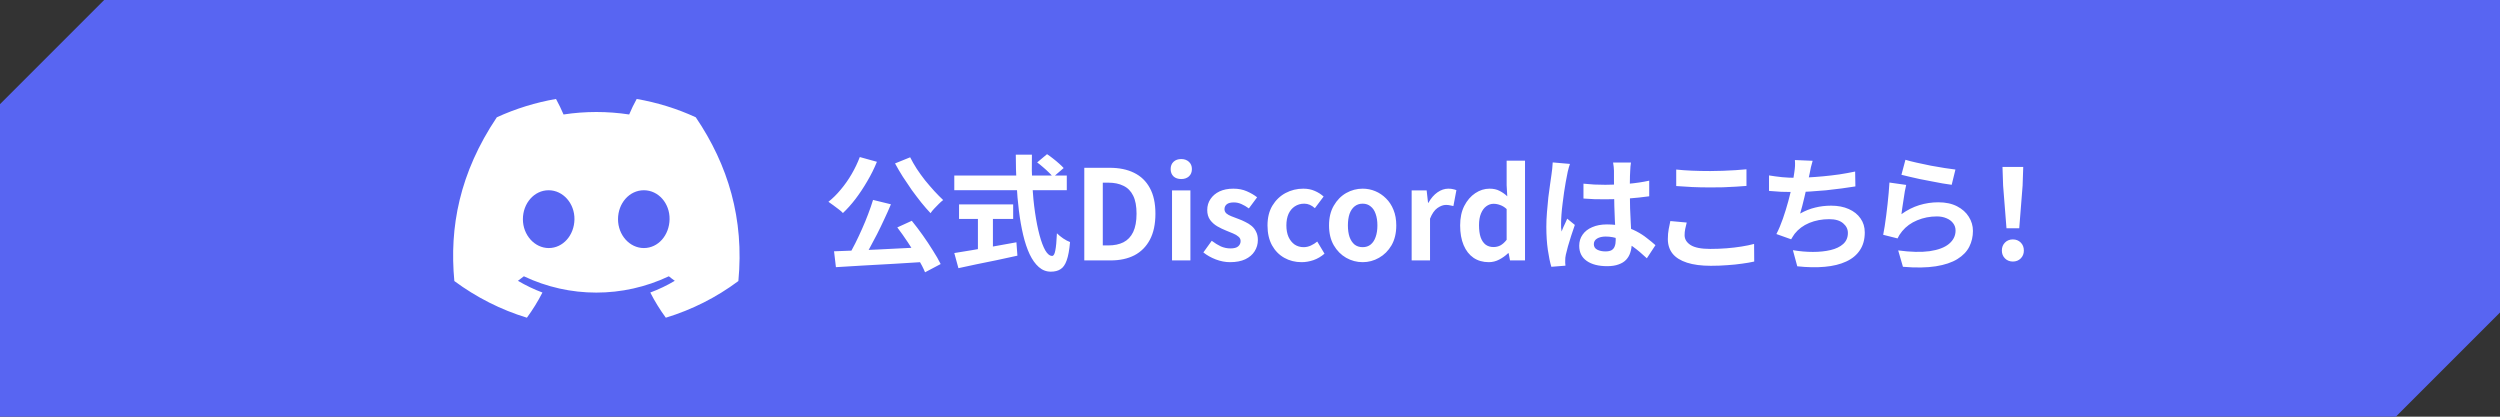
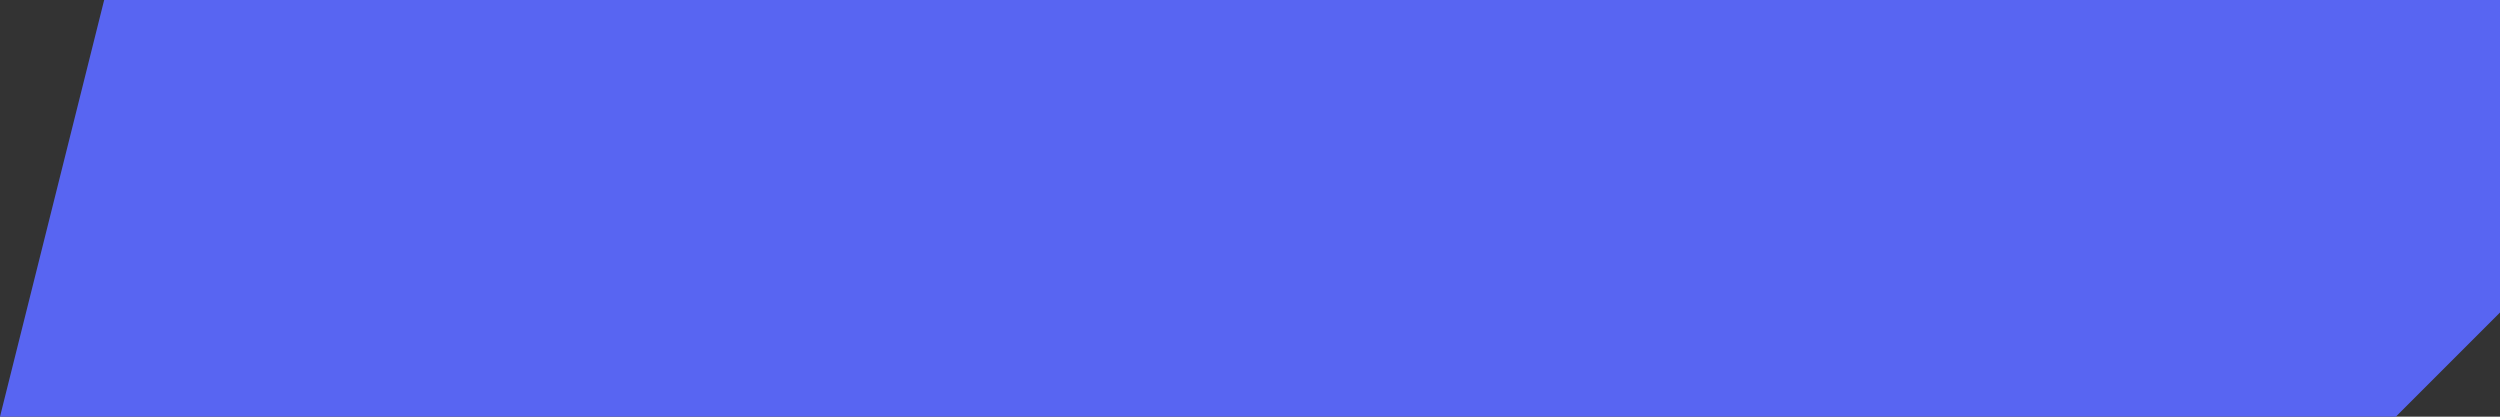
<svg xmlns="http://www.w3.org/2000/svg" width="480" height="80" viewBox="0 0 480 80" fill="none">
  <rect x="0" y="0" width="480" height="80" fill="#333333" stroke="none" />
-   <path d="M460 80H0V20L20 0H480V60L460 80Z" fill="#5865F2" />
-   <path d="M133.59 22.52C129.98 20.854 126.16 19.68 122.246 19C121.71 19.962 121.221 20.971 120.802 21.98C116.632 21.346 112.369 21.346 108.2 21.98C107.757 20.971 107.291 19.962 106.755 19C102.842 19.68 99.022 20.854 95.388 22.52C88.213 33.219 86.257 43.66 87.235 53.961C91.451 57.082 96.157 59.475 101.165 61C102.283 59.475 103.285 57.856 104.147 56.166C102.516 55.556 100.955 54.806 99.441 53.914C99.837 53.632 100.21 53.327 100.583 53.046C109.388 57.222 119.591 57.222 128.419 53.046C128.792 53.351 129.188 53.656 129.561 53.914C128.07 54.806 126.486 55.556 124.855 56.166C125.717 57.856 126.719 59.475 127.837 61C132.845 59.475 137.55 57.105 141.767 53.961C142.908 42.041 139.81 31.694 133.59 22.52ZM105.358 47.626C102.656 47.626 100.396 45.139 100.396 42.088C100.396 39.038 102.563 36.527 105.335 36.527C108.107 36.527 110.343 39.062 110.296 42.112C110.25 45.162 108.107 47.626 105.358 47.626ZM123.621 47.626C120.895 47.626 118.659 45.139 118.659 42.088C118.659 39.038 120.825 36.527 123.621 36.527C126.416 36.527 128.605 39.038 128.559 42.088C128.512 45.139 126.393 47.626 123.621 47.626Z" fill="white" />
-   <path d="M167.624 38.384L171.056 39.224C170.672 40.152 170.248 41.104 169.784 42.08C169.336 43.056 168.872 44.016 168.392 44.96C167.912 45.904 167.432 46.808 166.952 47.672C166.488 48.52 166.032 49.288 165.584 49.976L162.896 49.136C163.328 48.4 163.768 47.592 164.216 46.712C164.664 45.816 165.096 44.896 165.512 43.952C165.944 42.992 166.336 42.04 166.688 41.096C167.056 40.136 167.368 39.232 167.624 38.384ZM160.136 48.248C161.256 48.2 162.52 48.152 163.928 48.104C165.336 48.04 166.824 47.976 168.392 47.912C169.96 47.832 171.552 47.752 173.168 47.672C174.8 47.592 176.408 47.512 177.992 47.432L177.896 50.264C175.848 50.392 173.776 50.52 171.68 50.648C169.584 50.776 167.576 50.888 165.656 50.984C163.752 51.096 162.032 51.2 160.496 51.296L160.136 48.248ZM172.28 43.664L175.064 42.392C175.768 43.256 176.472 44.184 177.176 45.176C177.88 46.168 178.528 47.144 179.12 48.104C179.728 49.048 180.224 49.912 180.608 50.696L177.608 52.28C177.288 51.496 176.832 50.608 176.24 49.616C175.648 48.608 175.008 47.584 174.32 46.544C173.632 45.504 172.952 44.544 172.28 43.664ZM165.08 30.152L168.368 31.064C167.856 32.328 167.24 33.568 166.52 34.784C165.816 36 165.064 37.136 164.264 38.192C163.464 39.232 162.656 40.136 161.84 40.904C161.648 40.68 161.376 40.44 161.024 40.184C160.688 39.912 160.336 39.648 159.968 39.392C159.616 39.12 159.312 38.904 159.056 38.744C159.888 38.088 160.68 37.304 161.432 36.392C162.2 35.48 162.896 34.488 163.52 33.416C164.144 32.344 164.664 31.256 165.08 30.152ZM174.752 30.2C175.104 30.904 175.52 31.632 176 32.384C176.496 33.136 177.032 33.88 177.608 34.616C178.2 35.336 178.792 36.024 179.384 36.68C179.976 37.32 180.544 37.896 181.088 38.408C180.832 38.6 180.552 38.848 180.248 39.152C179.944 39.44 179.648 39.744 179.36 40.064C179.072 40.368 178.84 40.656 178.664 40.928C178.088 40.32 177.496 39.64 176.888 38.888C176.28 38.12 175.672 37.32 175.064 36.488C174.472 35.64 173.896 34.784 173.336 33.92C172.792 33.056 172.296 32.208 171.848 31.376L174.752 30.2ZM199.136 31.184L201.032 29.6C201.4 29.84 201.784 30.12 202.184 30.44C202.6 30.76 202.984 31.08 203.336 31.4C203.704 31.72 204 32.008 204.224 32.264L202.184 34.016C201.992 33.728 201.72 33.424 201.368 33.104C201.032 32.768 200.664 32.432 200.264 32.096C199.88 31.76 199.504 31.456 199.136 31.184ZM183.224 33.704H204.824V36.512H183.224V33.704ZM184.136 39.248H194.528V42.032H184.136V39.248ZM187.76 40.832H190.64V48.968H187.76V40.832ZM183.224 48.584C184.184 48.424 185.312 48.24 186.608 48.032C187.92 47.808 189.304 47.568 190.76 47.312C192.232 47.056 193.696 46.792 195.152 46.52L195.344 49.088C194.032 49.376 192.704 49.664 191.36 49.952C190.016 50.224 188.72 50.488 187.472 50.744C186.224 51.016 185.072 51.264 184.016 51.488L183.224 48.584ZM195.032 29.696H198.128C198.08 31.68 198.104 33.616 198.2 35.504C198.312 37.392 198.488 39.16 198.728 40.808C198.968 42.456 199.256 43.904 199.592 45.152C199.928 46.4 200.296 47.376 200.696 48.08C201.112 48.784 201.552 49.136 202.016 49.136C202.288 49.136 202.488 48.792 202.616 48.104C202.76 47.416 202.864 46.312 202.928 44.792C203.264 45.128 203.664 45.456 204.128 45.776C204.608 46.096 205.048 46.328 205.448 46.472C205.32 47.992 205.104 49.168 204.8 50C204.512 50.816 204.12 51.376 203.624 51.68C203.144 52 202.52 52.16 201.752 52.16C200.888 52.16 200.12 51.864 199.448 51.272C198.776 50.68 198.192 49.864 197.696 48.824C197.2 47.768 196.784 46.528 196.448 45.104C196.112 43.68 195.84 42.136 195.632 40.472C195.424 38.792 195.272 37.04 195.176 35.216C195.08 33.392 195.032 31.552 195.032 29.696ZM208.184 50V32.216H213.056C214.88 32.216 216.44 32.536 217.736 33.176C219.048 33.816 220.056 34.784 220.76 36.08C221.48 37.376 221.84 39.024 221.84 41.024C221.84 43.024 221.488 44.688 220.784 46.016C220.08 47.344 219.088 48.344 217.808 49.016C216.528 49.672 215.008 50 213.248 50H208.184ZM211.736 47.12H212.816C213.936 47.12 214.896 46.92 215.696 46.52C216.512 46.104 217.136 45.448 217.568 44.552C218 43.64 218.216 42.464 218.216 41.024C218.216 39.584 218 38.432 217.568 37.568C217.136 36.688 216.512 36.056 215.696 35.672C214.896 35.272 213.936 35.072 212.816 35.072H211.736V47.12ZM225.029 50V36.56H228.557V50H225.029ZM226.805 34.376C226.181 34.376 225.685 34.208 225.317 33.872C224.949 33.52 224.765 33.048 224.765 32.456C224.765 31.88 224.949 31.416 225.317 31.064C225.685 30.712 226.181 30.536 226.805 30.536C227.397 30.536 227.885 30.712 228.269 31.064C228.653 31.416 228.845 31.88 228.845 32.456C228.845 33.048 228.653 33.52 228.269 33.872C227.885 34.208 227.397 34.376 226.805 34.376ZM236.158 50.336C235.262 50.336 234.35 50.16 233.422 49.808C232.51 49.456 231.718 49.008 231.046 48.464L232.654 46.232C233.246 46.68 233.83 47.04 234.406 47.312C234.998 47.568 235.614 47.696 236.254 47.696C236.926 47.696 237.414 47.568 237.718 47.312C238.038 47.04 238.198 46.696 238.198 46.28C238.198 45.944 238.062 45.664 237.79 45.44C237.518 45.2 237.166 44.992 236.734 44.816C236.302 44.624 235.854 44.44 235.39 44.264C234.83 44.04 234.27 43.768 233.71 43.448C233.166 43.128 232.71 42.72 232.342 42.224C231.974 41.712 231.79 41.08 231.79 40.328C231.79 39.528 231.998 38.824 232.414 38.216C232.83 37.592 233.406 37.104 234.142 36.752C234.894 36.4 235.782 36.224 236.806 36.224C237.782 36.224 238.646 36.392 239.398 36.728C240.166 37.064 240.822 37.448 241.366 37.88L239.782 40.016C239.302 39.664 238.822 39.384 238.342 39.176C237.878 38.968 237.398 38.864 236.902 38.864C236.278 38.864 235.822 38.984 235.534 39.224C235.246 39.464 235.102 39.776 235.102 40.16C235.102 40.48 235.222 40.752 235.462 40.976C235.702 41.184 236.03 41.368 236.446 41.528C236.862 41.688 237.302 41.856 237.766 42.032C238.214 42.192 238.654 42.384 239.086 42.608C239.534 42.816 239.942 43.072 240.31 43.376C240.678 43.68 240.966 44.056 241.174 44.504C241.398 44.936 241.51 45.464 241.51 46.088C241.51 46.872 241.302 47.592 240.886 48.248C240.486 48.888 239.886 49.4 239.086 49.784C238.302 50.152 237.326 50.336 236.158 50.336ZM249.913 50.336C248.681 50.336 247.569 50.056 246.577 49.496C245.585 48.936 244.801 48.136 244.225 47.096C243.649 46.04 243.361 44.768 243.361 43.28C243.361 41.792 243.673 40.528 244.297 39.488C244.937 38.432 245.777 37.624 246.817 37.064C247.873 36.504 249.009 36.224 250.225 36.224C251.057 36.224 251.793 36.368 252.433 36.656C253.073 36.928 253.641 37.288 254.137 37.736L252.457 39.968C252.137 39.68 251.809 39.464 251.473 39.32C251.137 39.176 250.785 39.104 250.417 39.104C249.729 39.104 249.121 39.28 248.593 39.632C248.081 39.968 247.681 40.448 247.393 41.072C247.121 41.696 246.985 42.432 246.985 43.28C246.985 44.128 247.121 44.864 247.393 45.488C247.681 46.112 248.073 46.6 248.569 46.952C249.081 47.288 249.657 47.456 250.297 47.456C250.777 47.456 251.241 47.352 251.689 47.144C252.137 46.936 252.545 46.68 252.913 46.376L254.305 48.704C253.665 49.264 252.953 49.68 252.169 49.952C251.401 50.208 250.649 50.336 249.913 50.336ZM261.629 50.336C260.509 50.336 259.453 50.056 258.461 49.496C257.485 48.936 256.693 48.136 256.085 47.096C255.477 46.04 255.173 44.768 255.173 43.28C255.173 41.792 255.477 40.528 256.085 39.488C256.693 38.432 257.485 37.624 258.461 37.064C259.453 36.504 260.509 36.224 261.629 36.224C262.477 36.224 263.285 36.384 264.053 36.704C264.821 37.024 265.509 37.488 266.117 38.096C266.725 38.688 267.205 39.424 267.557 40.304C267.909 41.168 268.085 42.16 268.085 43.28C268.085 44.768 267.781 46.04 267.173 47.096C266.565 48.136 265.765 48.936 264.773 49.496C263.797 50.056 262.749 50.336 261.629 50.336ZM261.629 47.456C262.237 47.456 262.749 47.288 263.165 46.952C263.597 46.6 263.917 46.112 264.125 45.488C264.349 44.864 264.461 44.128 264.461 43.28C264.461 42.432 264.349 41.696 264.125 41.072C263.917 40.448 263.597 39.968 263.165 39.632C262.749 39.28 262.237 39.104 261.629 39.104C261.021 39.104 260.501 39.28 260.069 39.632C259.653 39.968 259.333 40.448 259.109 41.072C258.901 41.696 258.797 42.432 258.797 43.28C258.797 44.128 258.901 44.864 259.109 45.488C259.333 46.112 259.653 46.6 260.069 46.952C260.501 47.288 261.021 47.456 261.629 47.456ZM271.037 50V36.56H273.917L274.181 38.936H274.253C274.749 38.056 275.333 37.384 276.005 36.92C276.677 36.456 277.365 36.224 278.069 36.224C278.453 36.224 278.757 36.256 278.981 36.32C279.221 36.368 279.437 36.432 279.629 36.512L279.053 39.56C278.797 39.496 278.565 39.448 278.357 39.416C278.165 39.368 277.917 39.344 277.613 39.344C277.101 39.344 276.557 39.544 275.981 39.944C275.421 40.344 274.949 41.024 274.565 41.984V50H271.037ZM285.843 50.336C284.723 50.336 283.747 50.056 282.915 49.496C282.099 48.936 281.467 48.128 281.019 47.072C280.571 46.016 280.347 44.752 280.347 43.28C280.347 41.824 280.611 40.576 281.139 39.536C281.683 38.48 282.387 37.664 283.251 37.088C284.115 36.512 285.027 36.224 285.987 36.224C286.739 36.224 287.371 36.36 287.883 36.632C288.411 36.888 288.915 37.24 289.395 37.688L289.275 35.576V30.848H292.803V50H289.923L289.659 48.608H289.563C289.067 49.088 288.499 49.496 287.859 49.832C287.219 50.168 286.547 50.336 285.843 50.336ZM286.755 47.432C287.235 47.432 287.675 47.328 288.075 47.12C288.491 46.896 288.891 46.536 289.275 46.04V40.136C288.875 39.768 288.459 39.512 288.027 39.368C287.611 39.208 287.187 39.128 286.755 39.128C286.259 39.128 285.795 39.288 285.363 39.608C284.947 39.912 284.611 40.368 284.355 40.976C284.099 41.584 283.971 42.336 283.971 43.232C283.971 44.16 284.075 44.936 284.283 45.56C284.507 46.184 284.827 46.656 285.243 46.976C285.659 47.28 286.163 47.432 286.755 47.432ZM304.025 35.264C304.713 35.328 305.401 35.384 306.089 35.432C306.793 35.464 307.505 35.48 308.225 35.48C309.697 35.48 311.161 35.416 312.617 35.288C314.073 35.16 315.417 34.96 316.649 34.688V37.688C315.401 37.864 314.049 38.008 312.593 38.12C311.137 38.216 309.681 38.264 308.225 38.264C307.521 38.264 306.817 38.256 306.113 38.24C305.425 38.208 304.729 38.168 304.025 38.12V35.264ZM313.145 31.208C313.113 31.432 313.081 31.68 313.049 31.952C313.033 32.224 313.017 32.496 313.001 32.768C312.985 33.024 312.969 33.368 312.953 33.8C312.937 34.232 312.929 34.72 312.929 35.264C312.929 35.792 312.929 36.352 312.929 36.944C312.929 38.032 312.945 39.056 312.977 40.016C313.009 40.96 313.049 41.84 313.097 42.656C313.145 43.456 313.185 44.192 313.217 44.864C313.265 45.536 313.289 46.16 313.289 46.736C313.289 47.36 313.201 47.936 313.025 48.464C312.865 48.992 312.601 49.456 312.233 49.856C311.865 50.256 311.377 50.56 310.769 50.768C310.177 50.992 309.449 51.104 308.585 51.104C306.921 51.104 305.609 50.768 304.649 50.096C303.689 49.424 303.209 48.456 303.209 47.192C303.209 46.376 303.425 45.664 303.857 45.056C304.289 44.432 304.905 43.952 305.705 43.616C306.505 43.264 307.449 43.088 308.537 43.088C309.673 43.088 310.705 43.208 311.633 43.448C312.561 43.688 313.409 44.008 314.177 44.408C314.945 44.808 315.625 45.248 316.217 45.728C316.825 46.192 317.369 46.64 317.849 47.072L316.193 49.592C315.281 48.728 314.393 47.984 313.529 47.36C312.665 46.736 311.801 46.256 310.937 45.92C310.089 45.584 309.209 45.416 308.297 45.416C307.625 45.416 307.073 45.544 306.641 45.8C306.225 46.056 306.017 46.416 306.017 46.88C306.017 47.36 306.233 47.712 306.665 47.936C307.097 48.16 307.625 48.272 308.249 48.272C308.745 48.272 309.137 48.192 309.425 48.032C309.713 47.856 309.913 47.608 310.025 47.288C310.153 46.952 310.217 46.552 310.217 46.088C310.217 45.672 310.201 45.128 310.169 44.456C310.137 43.784 310.097 43.032 310.049 42.2C310.017 41.368 309.985 40.504 309.953 39.608C309.921 38.696 309.905 37.808 309.905 36.944C309.905 36.032 309.897 35.208 309.881 34.472C309.881 33.72 309.881 33.16 309.881 32.792C309.881 32.616 309.865 32.368 309.833 32.048C309.801 31.728 309.761 31.448 309.713 31.208H313.145ZM301.433 31.472C301.385 31.632 301.313 31.856 301.217 32.144C301.137 32.432 301.065 32.712 301.001 32.984C300.953 33.256 300.913 33.464 300.881 33.608C300.801 33.944 300.713 34.4 300.617 34.976C300.521 35.536 300.417 36.176 300.305 36.896C300.209 37.6 300.113 38.328 300.017 39.08C299.921 39.816 299.849 40.52 299.801 41.192C299.753 41.848 299.729 42.416 299.729 42.896C299.729 43.136 299.729 43.4 299.729 43.688C299.745 43.96 299.777 44.216 299.825 44.456C299.937 44.168 300.049 43.888 300.161 43.616C300.289 43.344 300.417 43.072 300.545 42.8C300.673 42.528 300.793 42.256 300.905 41.984L302.369 43.184C302.145 43.84 301.913 44.528 301.673 45.248C301.449 45.968 301.241 46.648 301.049 47.288C300.873 47.928 300.737 48.464 300.641 48.896C300.609 49.056 300.577 49.248 300.545 49.472C300.529 49.696 300.521 49.88 300.521 50.024C300.521 50.152 300.521 50.304 300.521 50.48C300.537 50.672 300.553 50.848 300.569 51.008L297.857 51.224C297.601 50.376 297.377 49.296 297.185 47.984C296.993 46.656 296.897 45.176 296.897 43.544C296.897 42.648 296.937 41.712 297.017 40.736C297.097 39.744 297.185 38.792 297.281 37.88C297.393 36.968 297.505 36.136 297.617 35.384C297.729 34.616 297.817 34 297.881 33.536C297.929 33.2 297.977 32.824 298.025 32.408C298.073 31.976 298.105 31.568 298.121 31.184L301.433 31.472ZM321.834 32.552C322.714 32.648 323.706 32.72 324.81 32.768C325.914 32.816 327.098 32.84 328.362 32.84C329.146 32.84 329.954 32.824 330.786 32.792C331.634 32.76 332.45 32.72 333.234 32.672C334.018 32.624 334.714 32.568 335.322 32.504V35.696C334.762 35.744 334.082 35.792 333.282 35.84C332.498 35.888 331.674 35.928 330.81 35.96C329.962 35.976 329.154 35.984 328.386 35.984C327.138 35.984 325.978 35.96 324.906 35.912C323.834 35.864 322.81 35.8 321.834 35.72V32.552ZM323.85 42.728C323.738 43.144 323.642 43.552 323.562 43.952C323.482 44.352 323.442 44.752 323.442 45.152C323.442 45.92 323.826 46.552 324.594 47.048C325.378 47.544 326.634 47.792 328.362 47.792C329.45 47.792 330.498 47.752 331.506 47.672C332.514 47.592 333.466 47.48 334.362 47.336C335.274 47.192 336.082 47.024 336.786 46.832L336.81 50.216C336.106 50.376 335.322 50.512 334.458 50.624C333.594 50.752 332.658 50.848 331.65 50.912C330.658 50.992 329.602 51.032 328.482 51.032C326.658 51.032 325.13 50.832 323.898 50.432C322.666 50.032 321.746 49.456 321.138 48.704C320.53 47.936 320.226 47 320.226 45.896C320.226 45.192 320.282 44.552 320.394 43.976C320.506 43.4 320.61 42.888 320.706 42.44L323.85 42.728ZM348.028 30.872C347.9 31.288 347.788 31.704 347.692 32.12C347.612 32.52 347.532 32.92 347.452 33.32C347.372 33.704 347.276 34.144 347.164 34.64C347.068 35.136 346.956 35.664 346.828 36.224C346.716 36.768 346.588 37.32 346.444 37.88C346.316 38.44 346.18 38.992 346.036 39.536C345.892 40.064 345.756 40.552 345.628 41C346.604 40.456 347.572 40.072 348.532 39.848C349.492 39.608 350.508 39.488 351.58 39.488C352.876 39.488 354.004 39.704 354.964 40.136C355.94 40.568 356.692 41.168 357.22 41.936C357.764 42.704 358.036 43.6 358.036 44.624C358.036 45.968 357.724 47.104 357.1 48.032C356.492 48.96 355.612 49.688 354.46 50.216C353.324 50.744 351.956 51.08 350.356 51.224C348.772 51.368 347.012 51.336 345.076 51.128L344.236 48.032C345.548 48.256 346.828 48.368 348.076 48.368C349.34 48.368 350.476 48.248 351.484 48.008C352.492 47.768 353.292 47.384 353.884 46.856C354.492 46.312 354.796 45.6 354.796 44.72C354.796 44 354.492 43.384 353.884 42.872C353.276 42.344 352.388 42.08 351.22 42.08C349.828 42.08 348.548 42.32 347.38 42.8C346.228 43.28 345.292 43.976 344.572 44.888C344.46 45.064 344.348 45.232 344.236 45.392C344.14 45.552 344.028 45.736 343.9 45.944L341.068 44.936C341.516 44.072 341.932 43.088 342.316 41.984C342.7 40.88 343.044 39.768 343.348 38.648C343.652 37.528 343.9 36.488 344.092 35.528C344.284 34.552 344.42 33.76 344.5 33.152C344.58 32.64 344.628 32.208 344.644 31.856C344.66 31.488 344.652 31.112 344.62 30.728L348.028 30.872ZM339.652 33.68C340.42 33.808 341.252 33.92 342.148 34.016C343.044 34.096 343.868 34.136 344.62 34.136C345.388 34.136 346.228 34.112 347.14 34.064C348.068 34.016 349.044 33.944 350.068 33.848C351.092 33.752 352.116 33.632 353.14 33.488C354.18 33.328 355.196 33.144 356.188 32.936L356.236 35.792C355.468 35.92 354.596 36.048 353.62 36.176C352.66 36.304 351.652 36.424 350.596 36.536C349.54 36.632 348.5 36.712 347.476 36.776C346.452 36.84 345.508 36.872 344.644 36.872C343.716 36.872 342.828 36.856 341.98 36.824C341.148 36.776 340.372 36.72 339.652 36.656V33.68ZM365.844 30.68C366.42 30.856 367.14 31.04 368.004 31.232C368.868 31.424 369.772 31.616 370.716 31.808C371.66 31.984 372.548 32.136 373.38 32.264C374.228 32.392 374.916 32.488 375.444 32.552L374.724 35.48C374.244 35.416 373.66 35.328 372.972 35.216C372.3 35.088 371.58 34.952 370.812 34.808C370.06 34.664 369.316 34.52 368.58 34.376C367.844 34.216 367.172 34.064 366.564 33.92C365.956 33.776 365.46 33.656 365.076 33.56L365.844 30.68ZM365.988 35.504C365.908 35.824 365.82 36.24 365.724 36.752C365.644 37.248 365.564 37.768 365.484 38.312C365.404 38.856 365.324 39.376 365.244 39.872C365.18 40.368 365.124 40.784 365.076 41.12C366.164 40.336 367.3 39.76 368.484 39.392C369.684 39.024 370.908 38.84 372.156 38.84C373.564 38.84 374.764 39.096 375.756 39.608C376.748 40.12 377.5 40.792 378.012 41.624C378.54 42.456 378.804 43.36 378.804 44.336C378.804 45.424 378.572 46.432 378.108 47.36C377.644 48.288 376.884 49.08 375.828 49.736C374.772 50.392 373.388 50.856 371.676 51.128C369.964 51.4 367.86 51.432 365.364 51.224L364.452 48.08C366.852 48.4 368.868 48.448 370.5 48.224C372.132 47.984 373.364 47.52 374.196 46.832C375.044 46.128 375.468 45.272 375.468 44.264C375.468 43.736 375.316 43.272 375.012 42.872C374.708 42.456 374.284 42.136 373.74 41.912C373.196 41.672 372.58 41.552 371.892 41.552C370.548 41.552 369.284 41.8 368.1 42.296C366.932 42.776 365.972 43.472 365.22 44.384C365.012 44.64 364.836 44.88 364.692 45.104C364.564 45.312 364.444 45.536 364.332 45.776L361.572 45.08C361.668 44.616 361.764 44.072 361.86 43.448C361.956 42.808 362.052 42.128 362.148 41.408C362.244 40.672 362.332 39.936 362.412 39.2C362.492 38.464 362.564 37.736 362.628 37.016C362.692 36.296 362.74 35.64 362.772 35.048L365.988 35.504ZM385.245 43.832L384.597 35.624L384.477 32.048H388.461L388.341 35.624L387.693 43.832H385.245ZM386.469 50.216C385.861 50.216 385.357 50.016 384.957 49.616C384.557 49.216 384.357 48.712 384.357 48.104C384.357 47.48 384.557 46.968 384.957 46.568C385.357 46.168 385.861 45.968 386.469 45.968C387.077 45.968 387.581 46.168 387.981 46.568C388.381 46.968 388.581 47.48 388.581 48.104C388.581 48.712 388.381 49.216 387.981 49.616C387.581 50.016 387.077 50.216 386.469 50.216Z" fill="white" />
+   <path d="M460 80H0L20 0H480V60L460 80Z" fill="#5865F2" />
</svg>